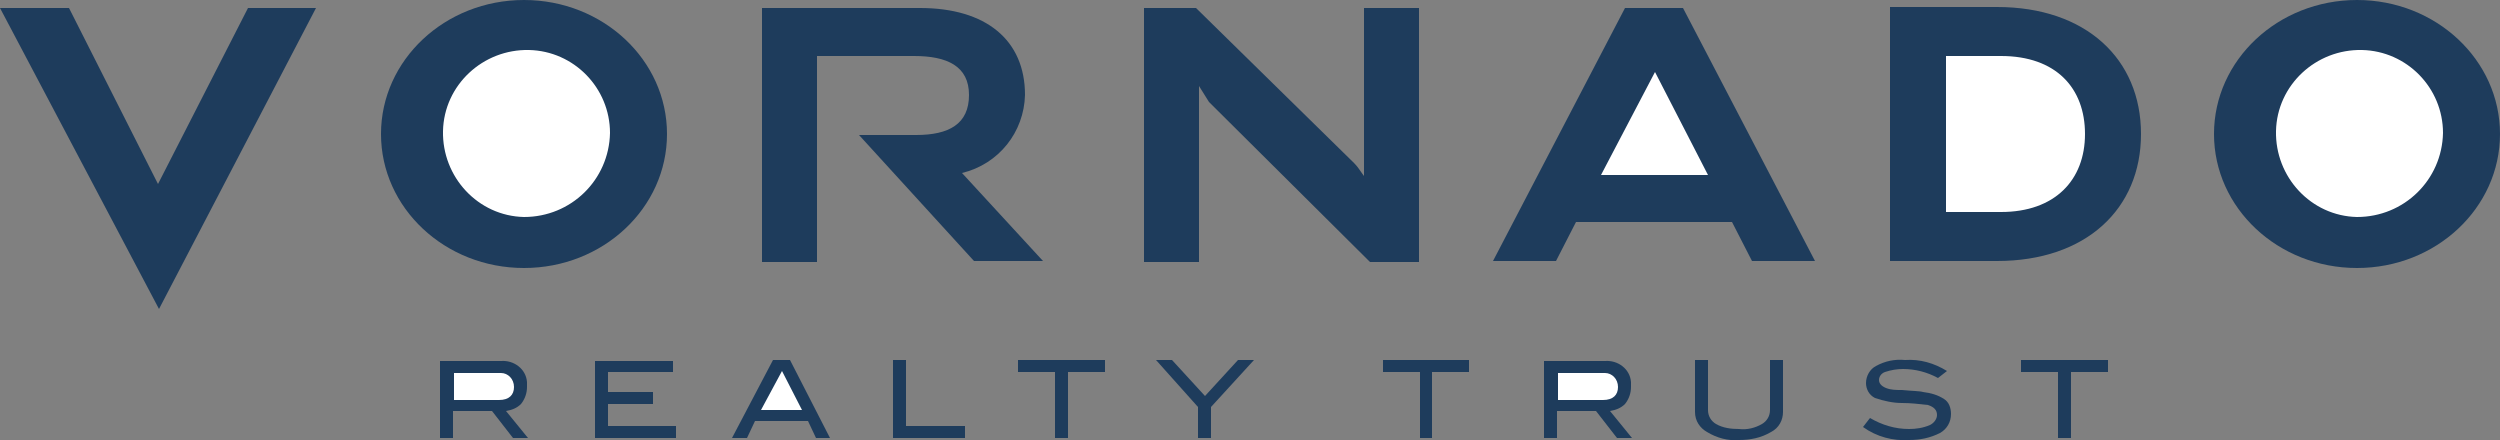
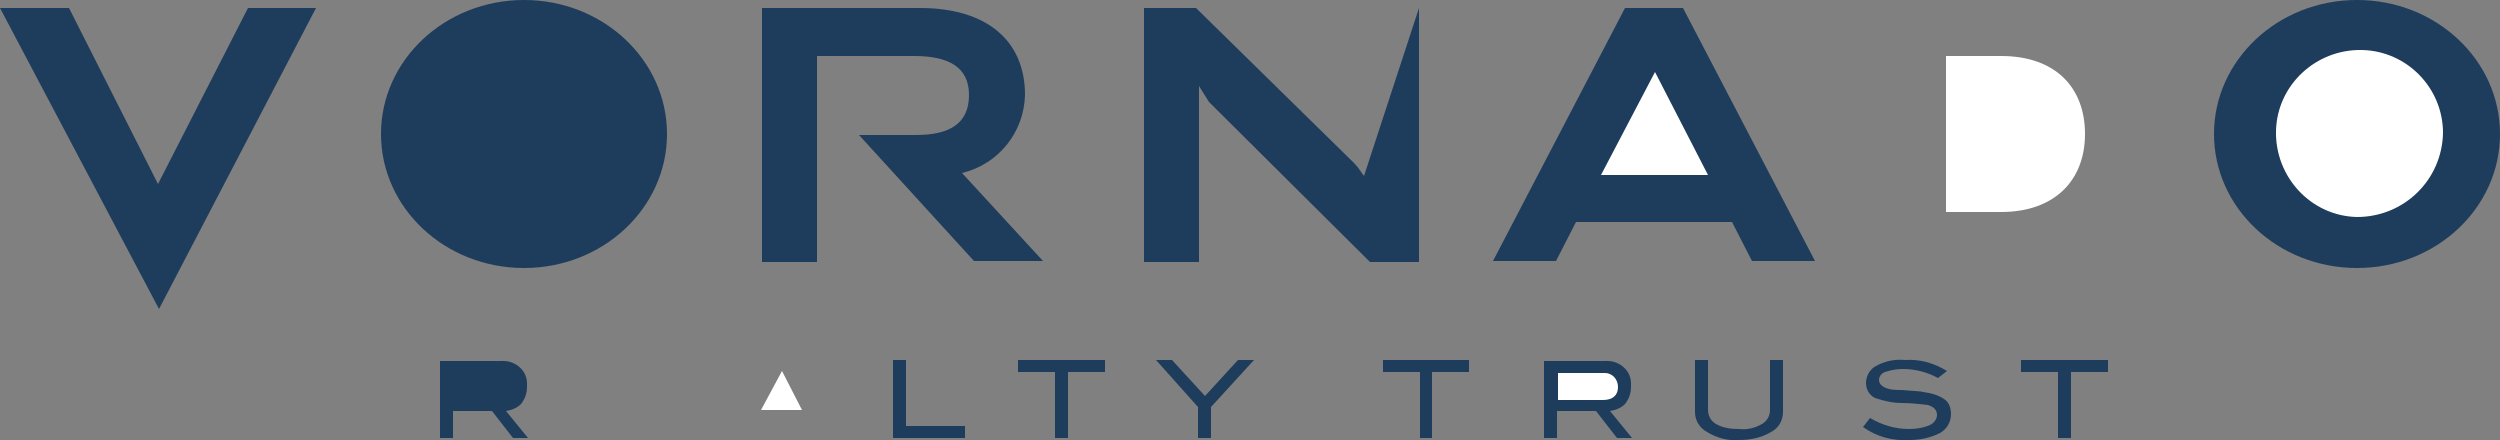
<svg xmlns="http://www.w3.org/2000/svg" version="1.1" id="Layer_1" x="0px" y="0px" viewBox="0 0 250 44" style="enable-background:new 0 0 250 44;" xml:space="preserve">
  <rect x="0" y="0" width="250" height="44" fill="#808080" stroke="none" />
  <style type="text/css">
	.st0{fill:#1E3C5C;}
	.st1{fill:#FFFFFF;}
</style>
  <title>Consolidated list_logos</title>
  <path class="st0" d="M163.2,43.8h-1.5l-2.1-2.7h-3.9v2.7h-1.3v-7.7h6.1c1.3-0.1,2.5,0.8,2.6,2.1c0,0.2,0,0.3,0,0.5  c0,0.6-0.2,1.2-0.6,1.7c-0.4,0.4-0.9,0.6-1.5,0.7L163.2,43.8" />
  <path class="st0" d="M52.8,43.8h-1.5l-2.1-2.7h-3.9v2.7H44v-7.7h6.1c1.3-0.1,2.5,0.8,2.6,2.1c0,0.2,0,0.3,0,0.5  c0,0.6-0.2,1.2-0.6,1.7c-0.4,0.4-0.9,0.6-1.5,0.7L52.8,43.8" />
-   <polyline class="st0" points="67.6,43.8 59.5,43.8 59.5,36.1 67.3,36.1 67.3,37.2 60.8,37.2 60.8,39.2 65.3,39.2 65.3,40.4   60.8,40.4 60.8,42.6 67.6,42.6 67.6,43.8 " />
-   <polyline class="st0" points="83,43.8 81.6,43.8 80.8,42.1 75.5,42.1 74.7,43.8 73.2,43.8 77.3,36 79,36 83,43.8 " />
  <polyline class="st0" points="96.5,43.8 89.3,43.8 89.3,36 90.6,36 90.6,42.6 96.5,42.6 96.5,43.8 " />
  <polyline class="st0" points="110.5,37.2 106.8,37.2 106.8,43.8 105.5,43.8 105.5,37.2 101.8,37.2 101.8,36 110.5,36 110.5,37.2 " />
  <polyline class="st0" points="125.4,36 121.1,40.7 121.1,43.8 119.8,43.8 119.8,40.7 115.6,36 117.2,36 120.5,39.6 123.8,36   125.4,36 " />
  <polyline class="st0" points="146.9,37.2 143.2,37.2 143.2,43.8 142,43.8 142,37.2 138.3,37.2 138.3,36 146.9,36 146.9,37.2 " />
  <path class="st0" d="M178.3,41.2c0,0.8-0.4,1.6-1.2,2c-1,0.6-2.1,0.8-3.2,0.8c-1.1,0.1-2.2-0.2-3.2-0.8c-0.7-0.4-1.2-1.1-1.2-2V36  h1.3V41c0,0.6,0.3,1.1,0.8,1.4c0.7,0.4,1.5,0.5,2.3,0.5c0.8,0.1,1.6-0.1,2.3-0.5c0.5-0.3,0.8-0.8,0.8-1.4V36h1.3L178.3,41.2" />
  <path class="st0" d="M193.8,37.8c-1.1-0.6-2.3-0.9-3.5-0.9c-0.6,0-1.2,0.1-1.8,0.3c-0.3,0.1-0.6,0.4-0.6,0.8c0,0.3,0.2,0.6,0.7,0.8  c0.5,0.2,1,0.2,1.6,0.2c1,0.1,1.8,0.1,2.1,0.2c0.8,0.1,1.5,0.3,2.1,0.7c0.5,0.3,0.7,0.9,0.7,1.5c0,0.8-0.4,1.5-1.1,1.9  c-1,0.5-2,0.7-3.1,0.7c-1.6,0.1-3.2-0.3-4.6-1.3l0.7-0.9c1.2,0.7,2.5,1.1,3.9,1.1c0.7,0,1.4-0.1,2.1-0.4c0.4-0.2,0.7-0.6,0.7-1  c0-0.5-0.3-0.8-0.9-1c-0.9-0.1-1.7-0.2-2.6-0.2c-0.9,0-1.8-0.2-2.7-0.5c-0.6-0.3-0.9-0.9-0.9-1.5c0-0.7,0.4-1.4,1-1.7  c0.9-0.5,1.9-0.7,2.9-0.6c1.5-0.1,2.9,0.3,4.2,1.1L193.8,37.8" />
  <polyline class="st0" points="210.8,37.2 207.1,37.2 207.1,43.8 205.8,43.8 205.8,37.2 202.1,37.2 202.1,36 210.8,36 210.8,37.2 " />
  <path class="st0" d="M235.7,0c-7.9,0-14.3,6-14.3,13.4s6.4,13.4,14.3,13.4c7.9,0,14.3-6,14.3-13.4S243.6,0,235.7,0" />
  <path class="st0" d="M52.4,0c-7.9,0-14.3,6-14.3,13.4s6.4,13.4,14.3,13.4c7.9,0,14.3-6,14.3-13.4S60.3,0,52.4,0" />
-   <path class="st0" d="M199.7,0.7H189v25.4h10.7c8.9,0,14.4-5.2,14.4-12.7C214.1,5.9,208.6,0.7,199.7,0.7" />
  <path class="st0" d="M102.5,9.5c0-5.5-3.9-8.7-10.5-8.7H76.2v25.4h5.5V5.6h9.7c3.3,0,5.5,1,5.5,3.9c0,2.9-2,4-5.3,4h-5.7l11.5,12.6  h6.9l-8.1-8.8C99.9,16.4,102.4,13.2,102.5,9.5" />
-   <path class="st0" d="M136.4,17.6c0,0-0.3-0.4-0.5-0.7c-0.2-0.3-0.5-0.6-0.5-0.6L119.6,0.8h-5.2v25.4h5.5V8.6  c0.2,0.3,0.3,0.5,0.5,0.8c0.2,0.3,0.3,0.5,0.5,0.8l16.1,16h4.9V0.8h-5.5L136.4,17.6" />
+   <path class="st0" d="M136.4,17.6c0,0-0.3-0.4-0.5-0.7c-0.2-0.3-0.5-0.6-0.5-0.6L119.6,0.8h-5.2v25.4h5.5V8.6  c0.2,0.3,0.3,0.5,0.5,0.8c0.2,0.3,0.3,0.5,0.5,0.8l16.1,16h4.9V0.8L136.4,17.6" />
  <polyline class="st0" points="24.8,0.8 31.6,0.8 15.9,30.9 0,0.8 6.9,0.8 15.8,18.4 24.8,0.8 " />
  <polyline class="st0" points="175.2,26.1 181.5,26.1 168.3,0.8 162.5,0.8 149.3,26.1 155.6,26.1 157.6,22.2 173.2,22.2 175.2,26.1   " />
  <path class="st1" d="M160.3,40c1,0,1.5-0.5,1.5-1.3c0-0.8-0.6-1.4-1.3-1.4c-0.1,0-0.2,0-0.2,0h-4.5v2.7L160.3,40" />
-   <path class="st1" d="M49.9,40c1,0,1.5-0.5,1.5-1.3c0-0.8-0.6-1.4-1.3-1.4c-0.1,0-0.2,0-0.2,0h-4.5v2.7L49.9,40" />
  <polyline class="st1" points="80.2,41 78.2,37.1 76.1,41 80.2,41 " />
  <path class="st1" d="M235.7,21.7c-4.6-0.1-8.2-4-8.1-8.6c0.1-4.6,4-8.2,8.6-8.1c4.5,0.1,8.1,3.8,8.1,8.3  C244.2,18,240.4,21.7,235.7,21.7" />
-   <path class="st1" d="M52.4,21.7c-4.6-0.1-8.2-4-8.1-8.6c0.1-4.6,4-8.2,8.6-8.1c4.5,0.1,8.1,3.8,8.1,8.3C60.9,18,57.1,21.7,52.4,21.7  " />
  <path class="st1" d="M200.1,21.2h-5.5V5.6h5.5c5.5,0,8.4,3.2,8.4,7.8C208.5,18,205.5,21.2,200.1,21.2" />
  <polyline class="st1" points="165.5,7.2 170.8,17.5 160.1,17.5 165.5,7.2 " />
</svg>